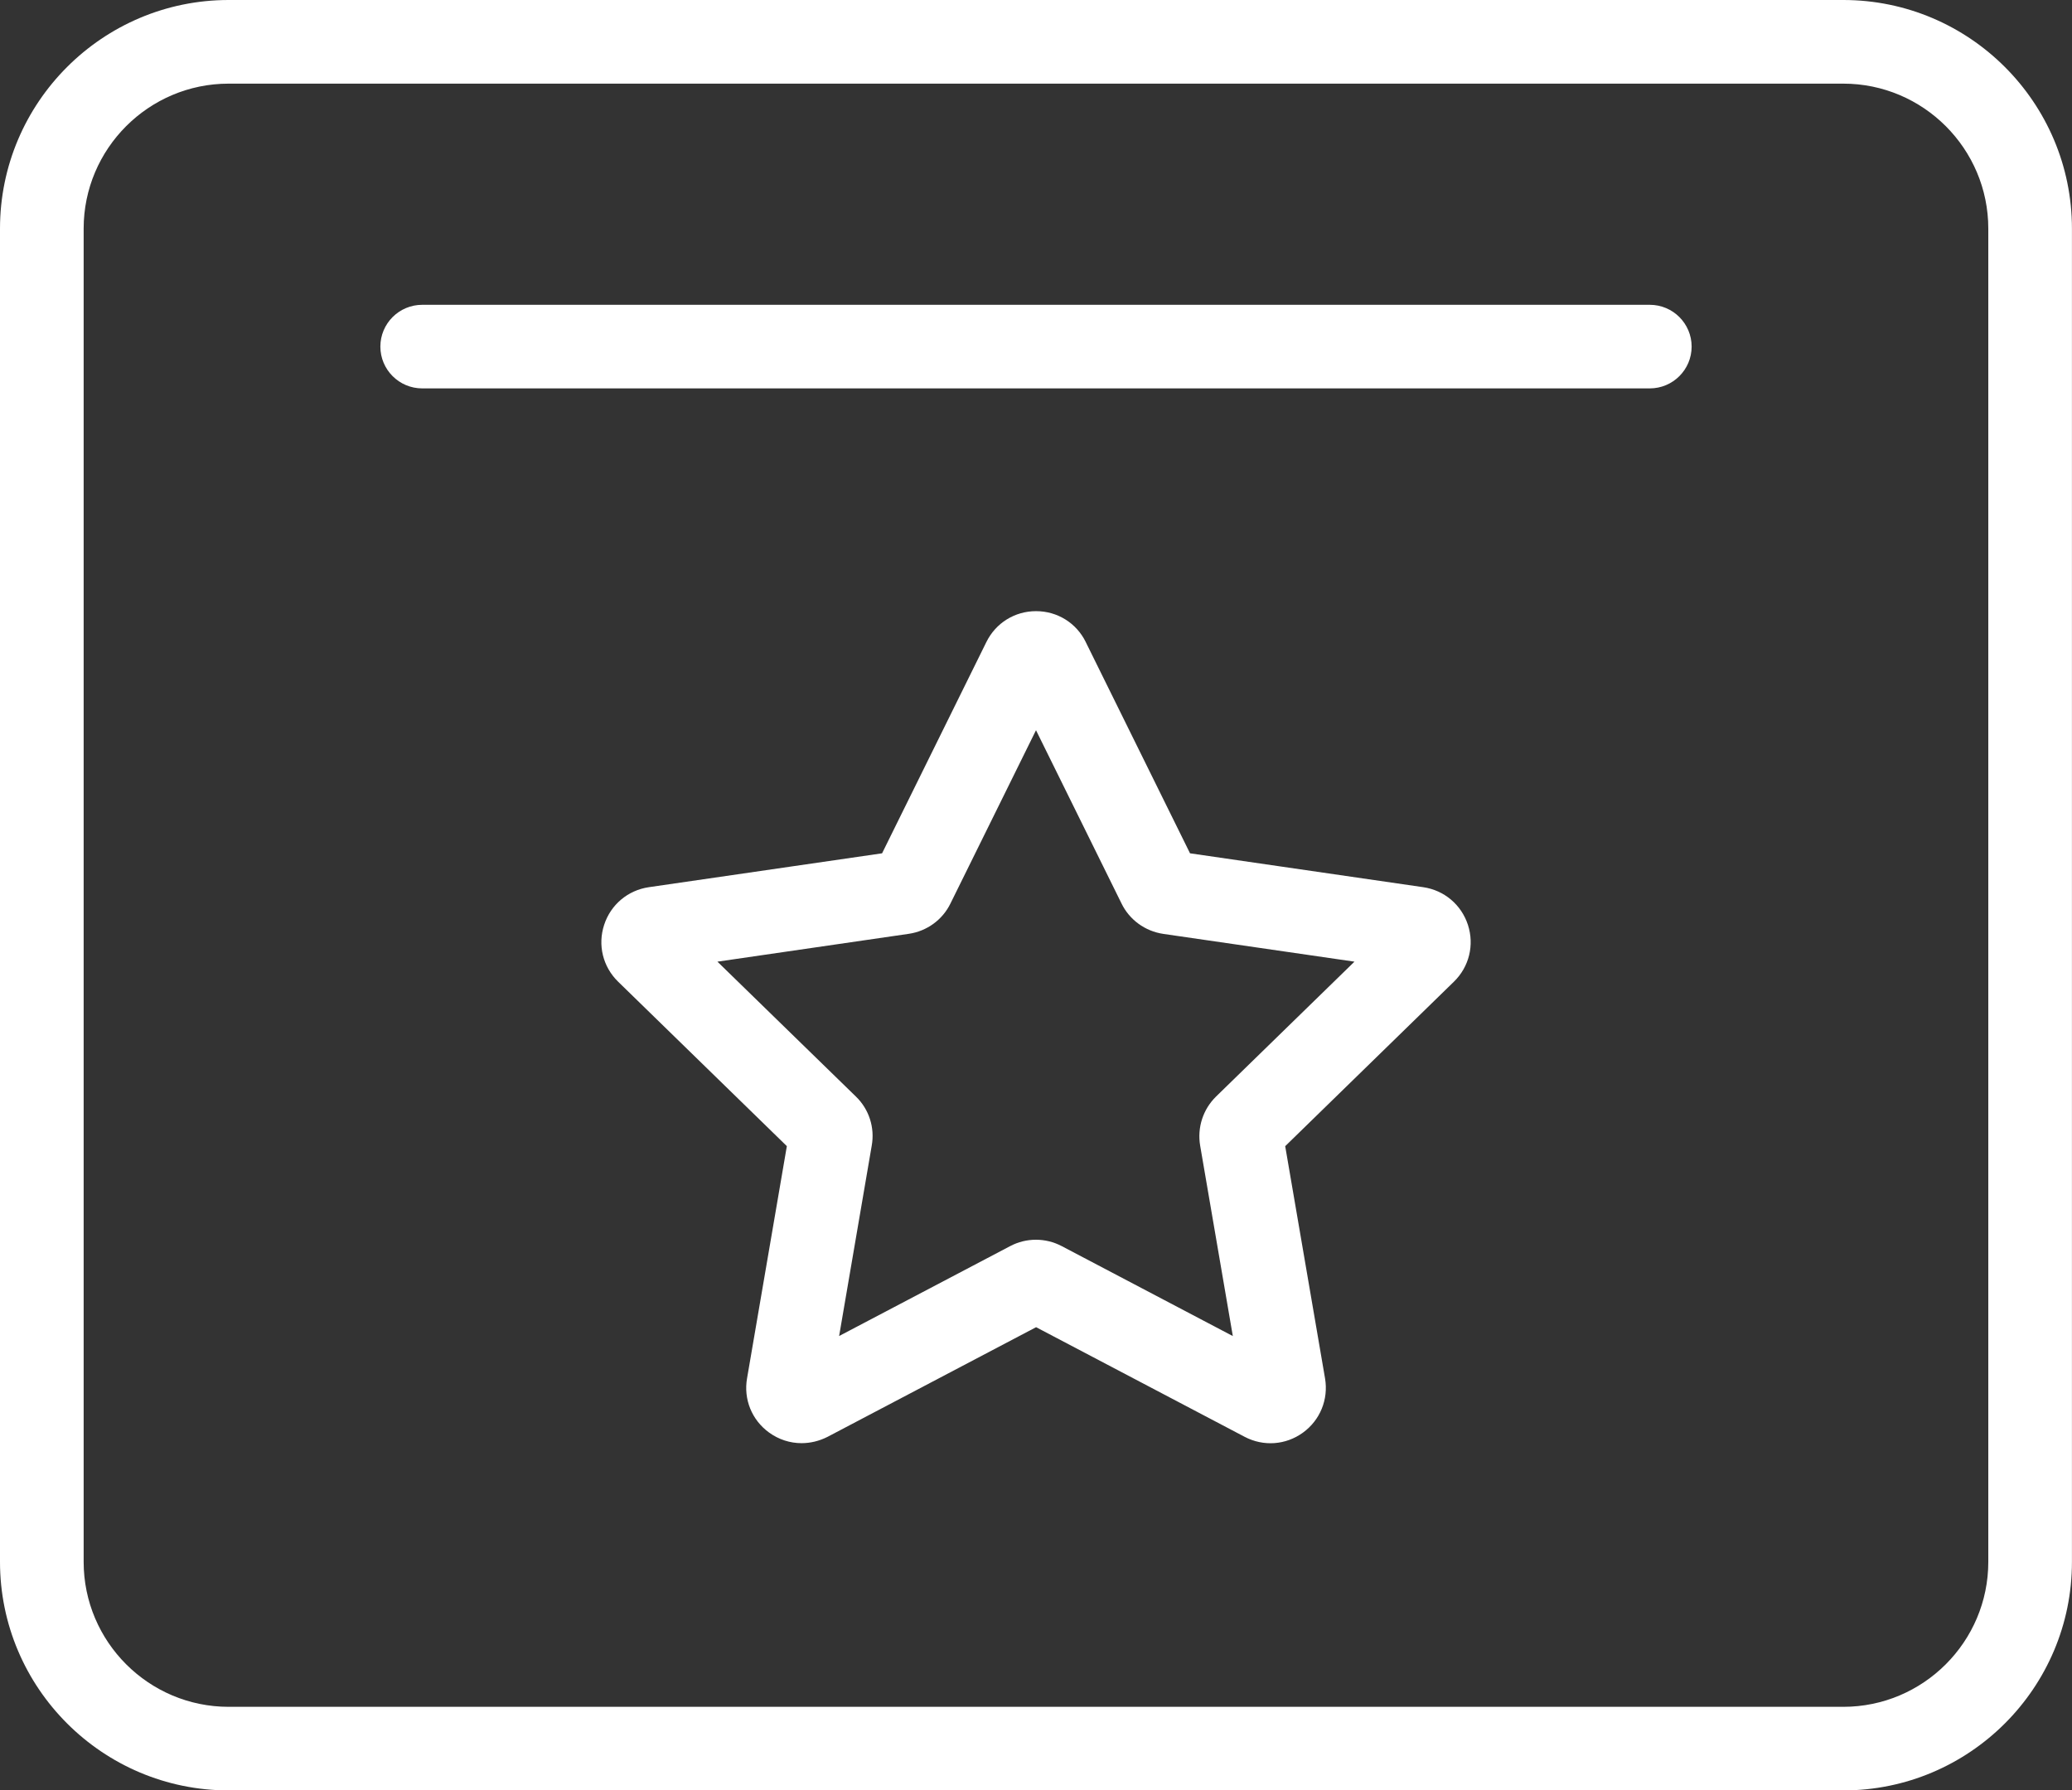
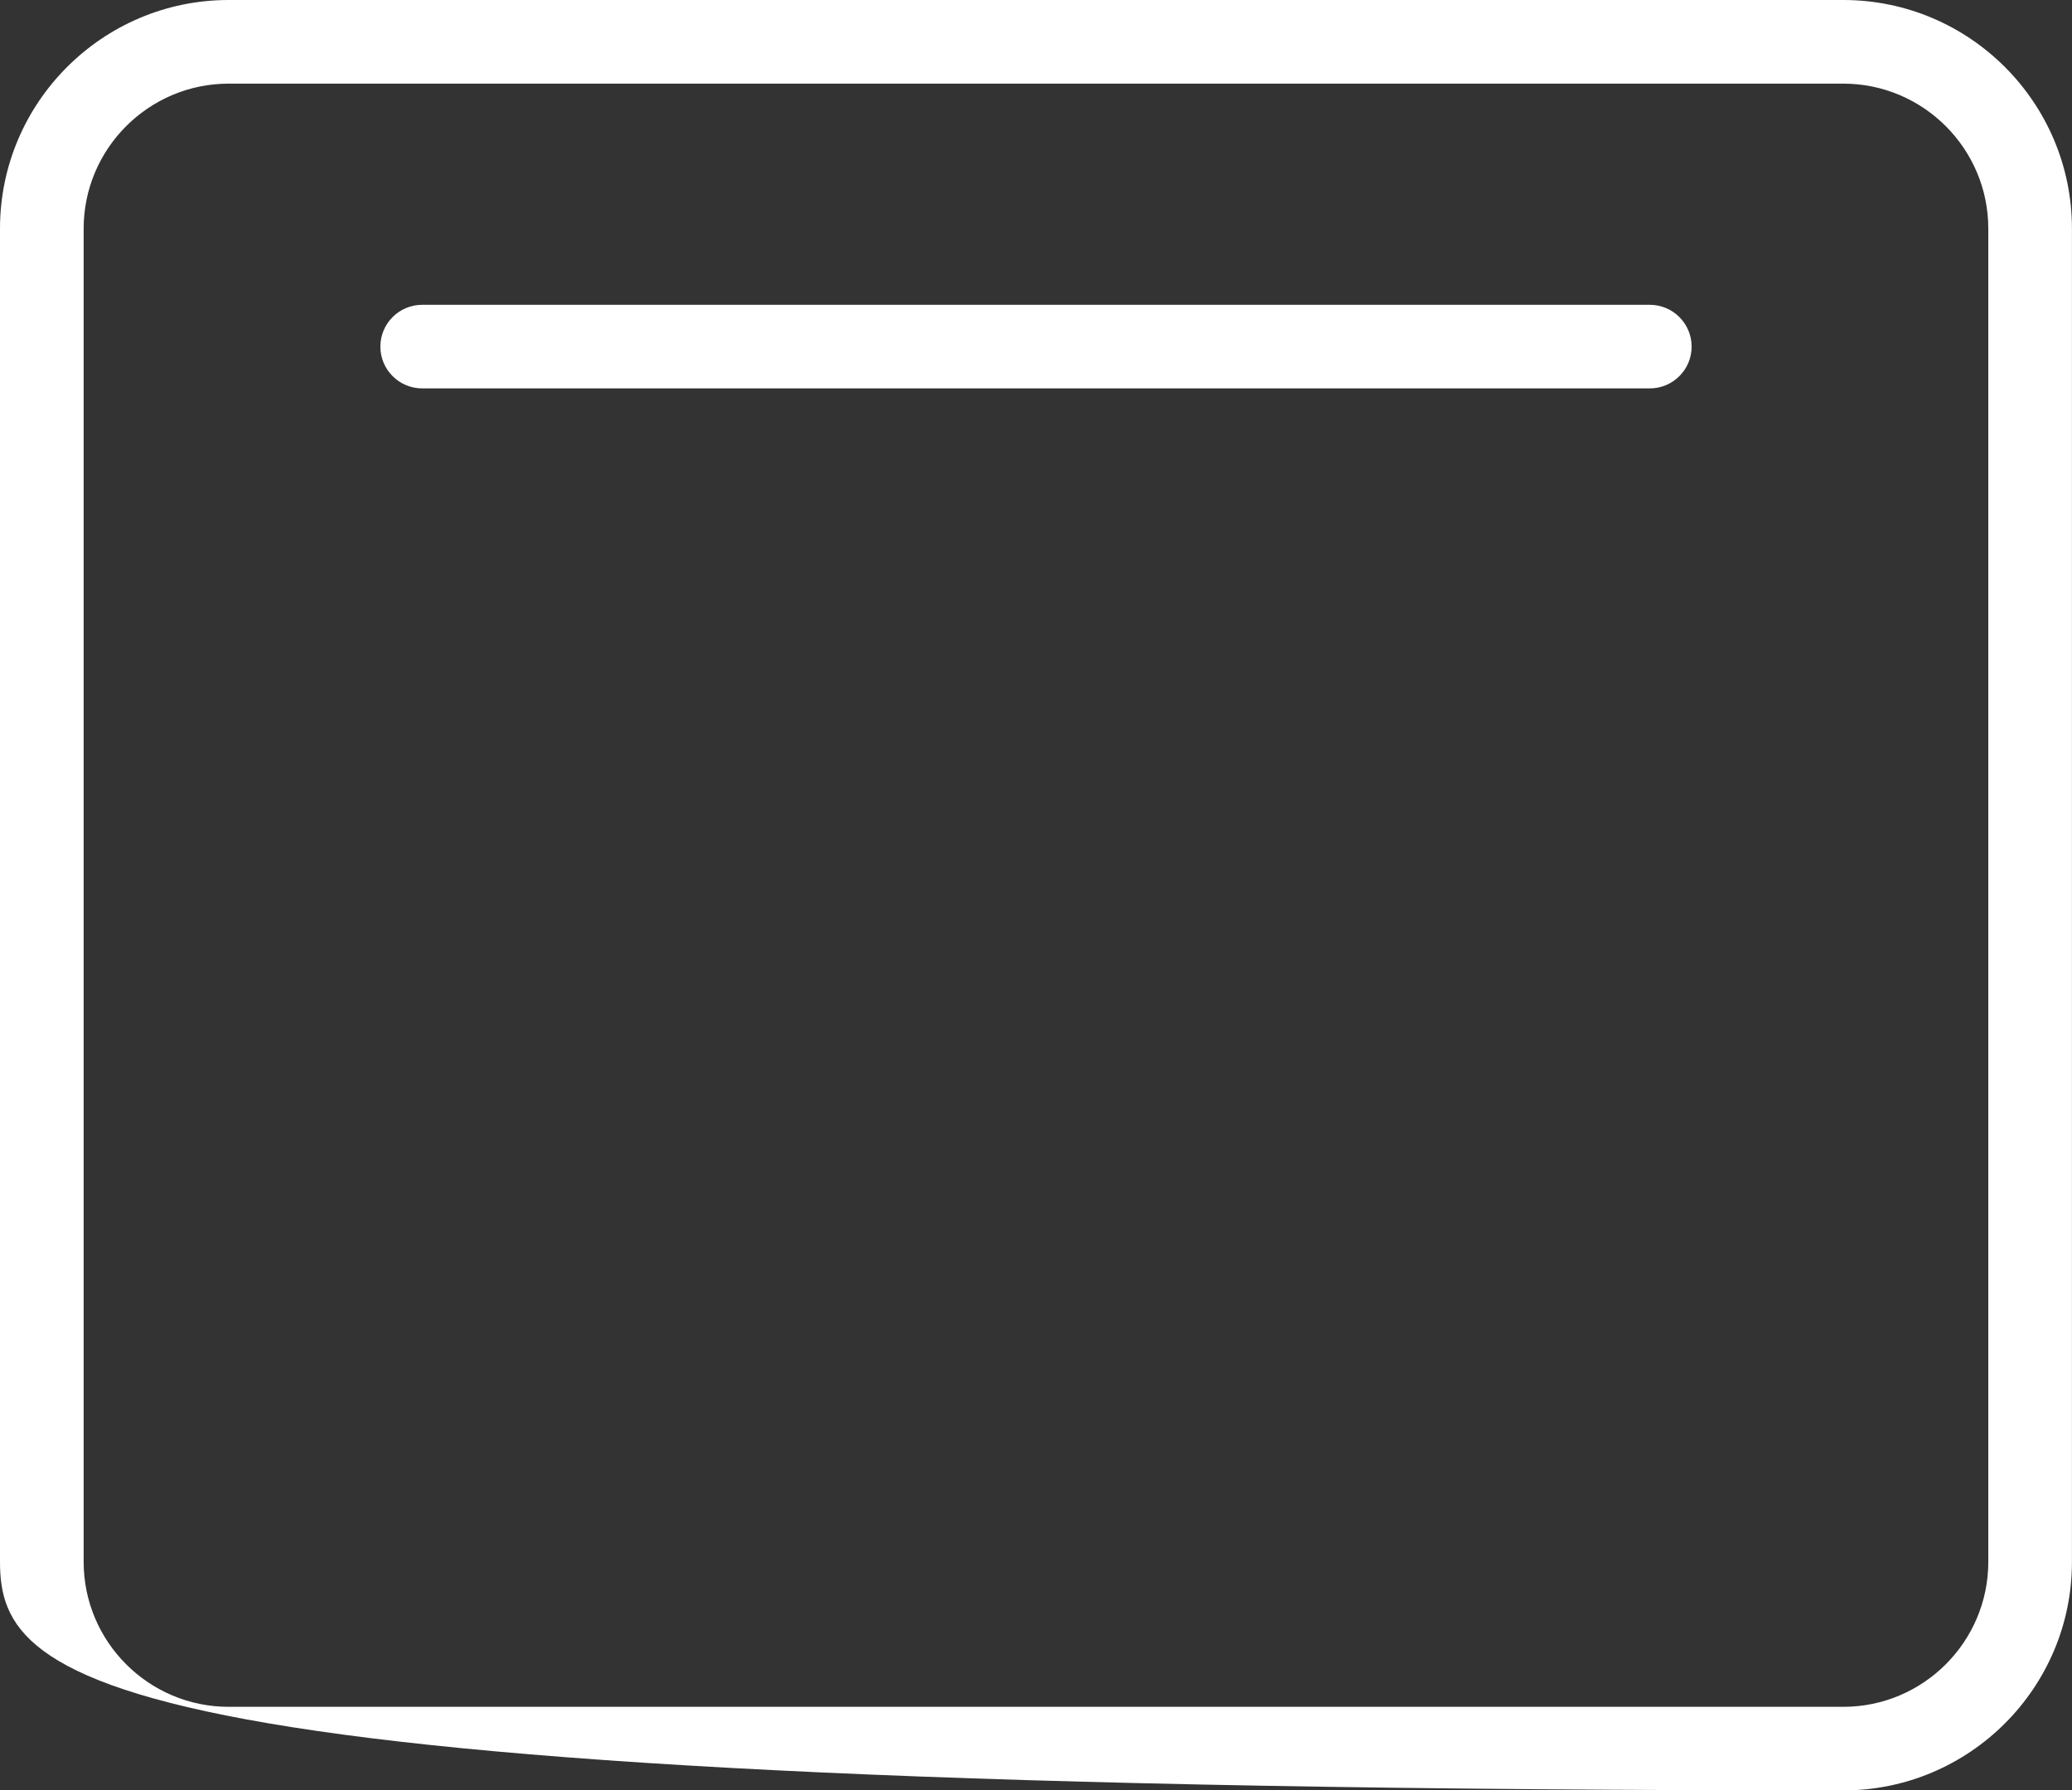
<svg xmlns="http://www.w3.org/2000/svg" x="0px" y="0px" viewBox="0 0 41.34 35.726" style="vertical-align: middle; max-width: 100%; width: 100%;" width="100%">
  <rect x="0" y="0" width="41.34" height="35.726" fill="#333333" stroke="none" />
  <g>
    <g>
-       <path d="M36.777,35.726H4.562C2.047,35.726,0,33.68,0,31.165V4.562C0,2.046,2.047,0,4.562,0h32.215    c2.516,0,4.562,2.046,4.562,4.562v26.603C41.34,33.68,39.293,35.726,36.777,35.726z M4.562,1.669    c-1.595,0-2.893,1.298-2.893,2.893v26.603c0,1.595,1.298,2.893,2.893,2.893h32.215c1.595,0,2.893-1.298,2.893-2.893V4.562    c0-1.595-1.298-2.893-2.893-2.893H4.562z" fill="#ffffff">
+       <path d="M36.777,35.726C2.047,35.726,0,33.68,0,31.165V4.562C0,2.046,2.047,0,4.562,0h32.215    c2.516,0,4.562,2.046,4.562,4.562v26.603C41.34,33.68,39.293,35.726,36.777,35.726z M4.562,1.669    c-1.595,0-2.893,1.298-2.893,2.893v26.603c0,1.595,1.298,2.893,2.893,2.893h32.215c1.595,0,2.893-1.298,2.893-2.893V4.562    c0-1.595-1.298-2.893-2.893-2.893H4.562z" fill="#ffffff">
     </path>
    </g>
    <g>
      <path d="M32.916,7.75H8.424c-0.461,0-0.835-0.374-0.835-0.834s0.374-0.834,0.835-0.834h24.492    c0.461,0,0.835,0.374,0.835,0.834S33.377,7.75,32.916,7.75z" fill="#ffffff">
     </path>
    </g>
    <g>
-       <path d="M15.992,28.797c-0.229,0-0.455-0.072-0.649-0.213c-0.343-0.249-0.511-0.664-0.438-1.081    l0.794-4.633l-3.367-3.282c-0.304-0.297-0.41-0.731-0.278-1.134c0.131-0.402,0.473-0.69,0.892-0.751l4.653-0.676l2.081-4.216    c0.188-0.381,0.567-0.616,0.991-0.616s0.804,0.235,0.991,0.615v0.001l2.081,4.216l4.652,0.676c0.42,0.061,0.762,0.35,0.893,0.753    s0.023,0.838-0.28,1.133l-3.366,3.282l0.795,4.634c0.071,0.42-0.099,0.834-0.441,1.082c-0.343,0.249-0.788,0.28-1.162,0.084    l-4.162-2.188l-4.161,2.188C16.345,28.755,16.168,28.797,15.992,28.797z M14.314,19.189l2.762,2.691    c0.262,0.252,0.382,0.621,0.316,0.983l-0.65,3.796l3.413-1.794c0.319-0.169,0.705-0.17,1.028,0l3.414,1.795l-0.652-3.801    c-0.061-0.361,0.059-0.725,0.317-0.978l2.762-2.692l-3.815-0.554c-0.363-0.054-0.675-0.281-0.834-0.609l-1.705-3.455l-1.707,3.458    c-0.157,0.323-0.468,0.551-0.828,0.604L14.314,19.189z M20.936,26.342l-0.004,0.002C20.933,26.343,20.935,26.342,20.936,26.342z     M15.909,23.075c0.002,0.002,0.004,0.003,0.005,0.005L15.909,23.075z M15.749,22.577c-0.001,0.002-0.001,0.004-0.002,0.007    L15.749,22.577z M17.467,17.29c-0.001,0.001-0.001,0.003-0.002,0.005L17.467,17.29z M23.871,17.287l0.002,0.004    C23.873,17.29,23.872,17.289,23.871,17.287z M20.165,13.549c0,0,0,0.001,0.001,0.001L20.165,13.549z" fill="#ffffff">
-      </path>
-     </g>
+       </g>
  </g>
</svg>